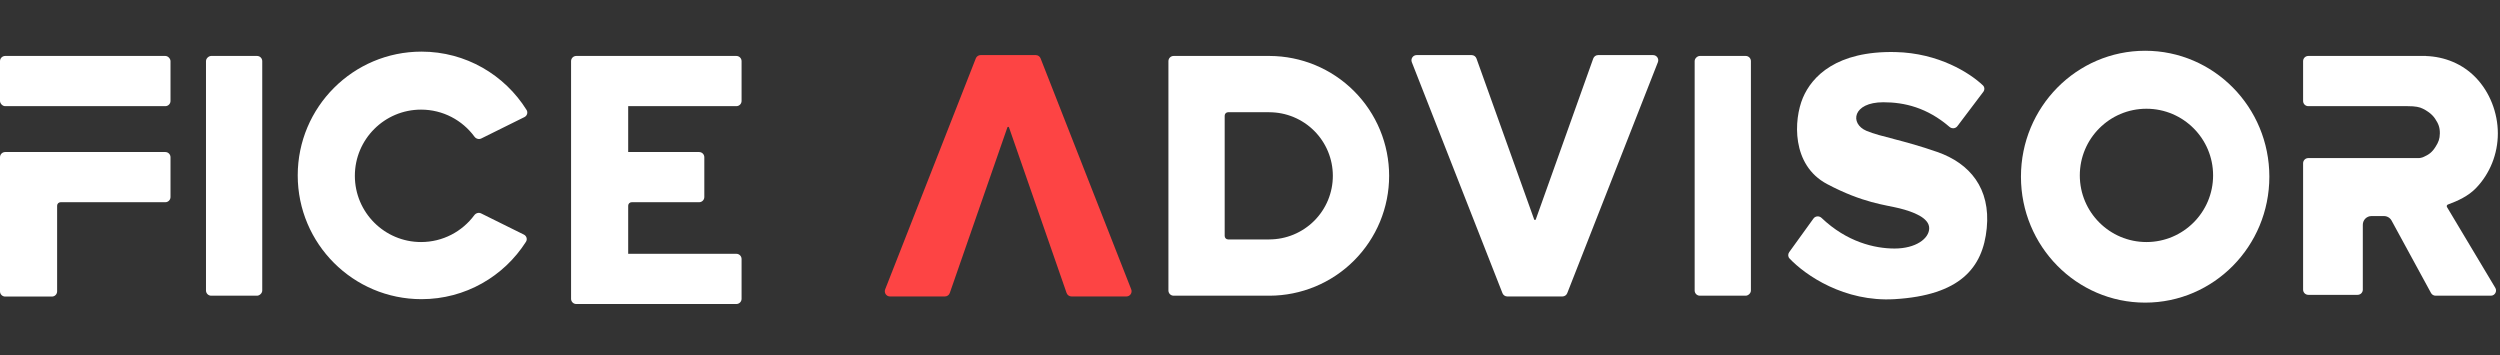
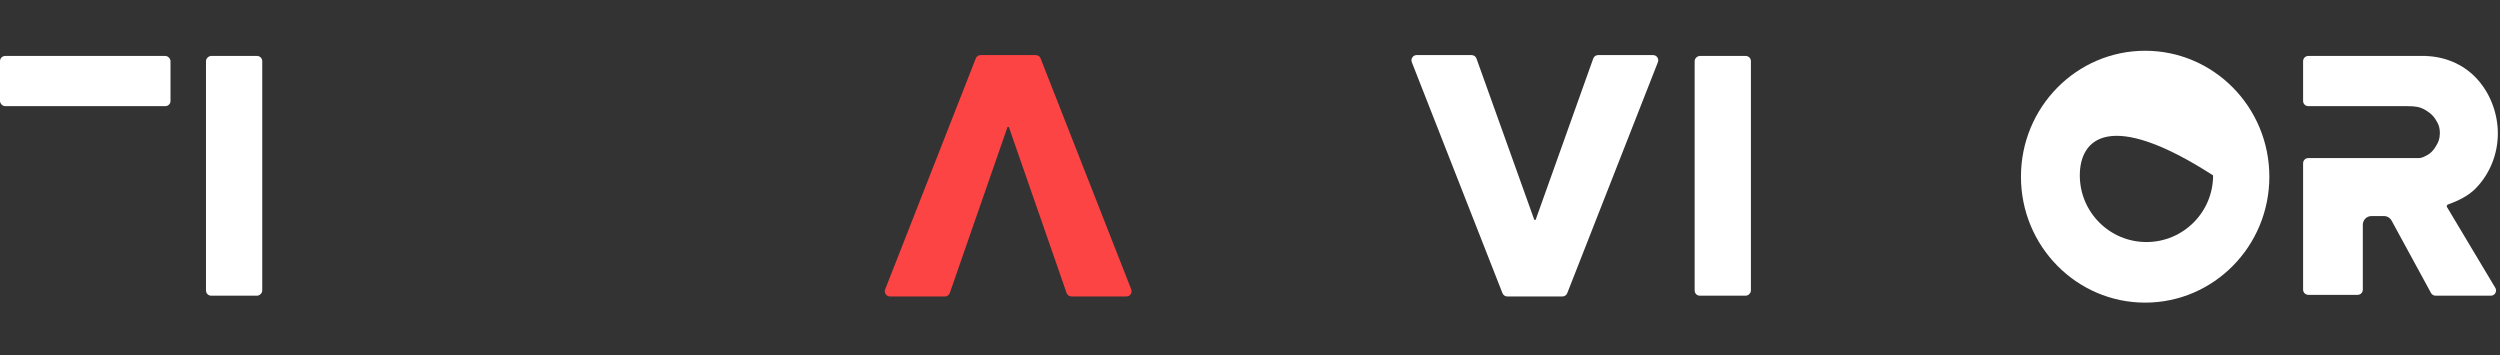
<svg xmlns="http://www.w3.org/2000/svg" width="197" height="28" viewBox="0 0 197 28" fill="none">
  <rect x="0" y="0" width="197" height="28" fill="#333333" stroke="none" />
  <path d="M77.274 4.341C77.106 4.341 76.955 4.444 76.893 4.601L69.751 22.802C69.645 23.071 69.843 23.361 70.131 23.361H74.458C74.632 23.361 74.787 23.251 74.844 23.086L79.381 10.041C79.403 9.98 79.489 9.98 79.51 10.041L84.047 23.086C84.105 23.251 84.26 23.361 84.434 23.361H88.76C89.049 23.361 89.246 23.071 89.141 22.802L81.998 4.601C81.937 4.444 81.786 4.341 81.618 4.341H77.274Z" fill="#FD4444" />
  <path d="M123.118 23.361C123.287 23.361 123.438 23.258 123.499 23.101L130.642 4.9C130.747 4.631 130.55 4.341 130.261 4.341H125.932C125.759 4.341 125.605 4.45 125.547 4.613L121.02 17.29C120.998 17.351 120.913 17.351 120.891 17.29L116.347 4.612C116.288 4.449 116.134 4.341 115.962 4.341H111.632C111.344 4.341 111.146 4.631 111.251 4.9L118.394 23.101C118.456 23.258 118.607 23.361 118.775 23.361H123.118Z" fill="white" />
  <rect x="16.232" y="23.301" width="18.892" height="4.433" rx="0.409" transform="rotate(-90 16.232 23.301)" fill="white" />
  <rect x="133.539" y="23.301" width="18.892" height="4.433" rx="0.409" transform="rotate(-90 133.539 23.301)" fill="white" />
-   <path d="M156.285 7.236L154.24 9.944C154.093 10.138 153.81 10.161 153.625 10.002C151.859 8.48 150.073 8.058 148.406 8.058C145.981 8.058 145.743 9.743 147.076 10.309C148.202 10.786 149.941 11.025 152.669 11.979C155.226 12.875 156.863 14.844 156.556 17.981C156.249 21.119 154.442 23.267 149.293 23.574C145.334 23.81 142.262 21.688 141.014 20.367C140.885 20.231 140.879 20.023 140.988 19.871L142.901 17.221C143.05 17.014 143.352 16.994 143.537 17.17C145.528 19.067 147.715 19.584 149.293 19.584C150.964 19.584 152.021 18.8 152.021 17.981C152.021 17.163 150.759 16.685 149.668 16.413C148.577 16.14 146.803 16.003 143.973 14.503C141.143 13.003 141.347 9.422 142.063 7.717C142.78 6.012 144.723 4 149.361 4.102C152.771 4.177 155.233 5.756 156.253 6.726C156.395 6.861 156.403 7.08 156.285 7.236Z" fill="white" />
  <rect y="4.409" width="13.436" height="3.956" rx="0.409" fill="white" />
-   <path d="M0.409 11.98C0.183 11.98 0 12.163 0 12.389V22.96C0 23.186 0.183 23.369 0.409 23.369H4.092C4.318 23.369 4.501 23.186 4.501 22.96V16.208C4.501 16.057 4.623 15.935 4.774 15.935H13.027C13.252 15.935 13.436 15.752 13.436 15.526V12.389C13.436 12.163 13.252 11.98 13.027 11.98H0.409Z" fill="white" />
-   <path fill-rule="evenodd" clip-rule="evenodd" d="M45.409 4.409C45.183 4.409 45 4.592 45 4.818V5.409V7.956V12.389V15.98V20.409V22.96V23.547C45 23.773 45.183 23.956 45.409 23.956H58.026C58.252 23.956 58.436 23.773 58.436 23.547V20.409C58.436 20.183 58.252 20 58.026 20H49.501V16.208C49.501 16.057 49.623 15.935 49.774 15.935H55.091C55.317 15.935 55.5 15.752 55.5 15.526V12.389C55.5 12.163 55.317 11.98 55.091 11.98H49.501V8.365H58.026C58.252 8.365 58.436 8.182 58.436 7.956V4.818C58.436 4.592 58.252 4.409 58.026 4.409H45.409Z" fill="white" />
-   <path d="M37.376 16.957C37.5 16.789 37.726 16.724 37.913 16.817L41.282 18.486C41.494 18.591 41.574 18.853 41.447 19.052C39.716 21.77 36.676 23.574 33.214 23.574C27.828 23.574 23.461 19.207 23.461 13.821C23.461 8.435 27.828 4.068 33.214 4.068C36.707 4.068 39.77 5.904 41.493 8.663C41.617 8.862 41.537 9.122 41.327 9.226L37.927 10.911C37.739 11.004 37.512 10.939 37.388 10.77C36.438 9.477 34.907 8.638 33.18 8.638C30.299 8.638 27.963 10.974 27.963 13.855C27.963 16.737 30.299 19.073 33.18 19.073C34.9 19.073 36.425 18.24 37.376 16.957Z" fill="white" />
-   <path fill-rule="evenodd" clip-rule="evenodd" d="M92.072 22.892C92.072 23.118 92.255 23.301 92.481 23.301H100.018C100.029 23.301 100.04 23.301 100.052 23.301C101.281 23.297 102.497 23.052 103.633 22.582C104.779 22.107 105.82 21.412 106.697 20.534C107.574 19.657 108.27 18.616 108.745 17.47C109.219 16.324 109.464 15.096 109.464 13.855C109.464 12.615 109.219 11.386 108.745 10.24C108.27 9.094 107.574 8.053 106.697 7.176C105.82 6.299 104.779 5.603 103.633 5.128C102.497 4.658 101.281 4.414 100.052 4.409C100.04 4.409 100.029 4.409 100.018 4.409H92.481C92.255 4.409 92.072 4.592 92.072 4.818V22.892ZM100.018 8.842H96.778C96.627 8.842 96.505 8.964 96.505 9.115V18.595C96.505 18.746 96.627 18.868 96.778 18.868H100.018V18.866C100.676 18.866 101.327 18.736 101.935 18.484C102.543 18.232 103.095 17.863 103.561 17.398C104.026 16.933 104.395 16.38 104.647 15.773C104.899 15.165 105.028 14.513 105.028 13.855C105.028 13.197 104.899 12.546 104.647 11.938C104.395 11.33 104.026 10.777 103.561 10.312C103.095 9.847 102.543 9.478 101.935 9.226C101.327 8.974 100.676 8.845 100.018 8.845V8.842Z" fill="white" />
-   <path fill-rule="evenodd" clip-rule="evenodd" d="M169.038 23.847C174.443 23.847 178.825 19.404 178.825 13.923C178.825 8.443 174.443 4 169.038 4C163.633 4 159.251 8.443 159.251 13.923C159.251 19.404 163.633 23.847 169.038 23.847ZM169.14 19.073C172.041 19.073 174.392 16.721 174.392 13.821C174.392 10.921 172.041 8.569 169.14 8.569C166.24 8.569 163.889 10.921 163.889 13.821C163.889 16.721 166.24 19.073 169.14 19.073Z" fill="white" />
+   <path fill-rule="evenodd" clip-rule="evenodd" d="M169.038 23.847C174.443 23.847 178.825 19.404 178.825 13.923C178.825 8.443 174.443 4 169.038 4C163.633 4 159.251 8.443 159.251 13.923C159.251 19.404 163.633 23.847 169.038 23.847ZM169.14 19.073C172.041 19.073 174.392 16.721 174.392 13.821C166.24 8.569 163.889 10.921 163.889 13.821C163.889 16.721 166.24 19.073 169.14 19.073Z" fill="white" />
  <path d="M181.484 4.818C181.484 4.592 181.668 4.409 181.894 4.409H191.169V4.414C192.646 4.468 194.041 5.028 195.091 6.114C196.197 7.259 196.83 8.894 196.83 10.513C196.83 12.132 196.208 13.685 195.102 14.829C194.501 15.451 193.686 15.826 192.894 16.117C192.813 16.147 192.779 16.243 192.823 16.317L196.63 22.682C196.793 22.954 196.596 23.301 196.279 23.301H191.924C191.774 23.301 191.636 23.219 191.564 23.088L188.456 17.382C188.336 17.163 188.107 17.026 187.857 17.026H186.872C186.496 17.026 186.19 17.332 186.19 17.709V22.824C186.19 23.05 186.007 23.233 185.781 23.233H181.894C181.668 23.233 181.484 23.05 181.484 22.824V12.866C181.484 12.64 181.666 12.457 181.892 12.457C183.654 12.457 190.534 12.457 190.623 12.457C190.726 12.457 190.93 12.389 190.93 12.389C191.408 12.184 191.651 11.994 191.919 11.57C192.151 11.206 192.255 10.945 192.26 10.513C192.266 10.04 192.148 9.748 191.885 9.354C191.617 8.952 191.203 8.706 190.93 8.569C190.657 8.433 190.351 8.365 189.703 8.365C189.145 8.365 183.468 8.365 181.89 8.365C181.664 8.365 181.484 8.182 181.484 7.956V4.818Z" fill="white" />
</svg>